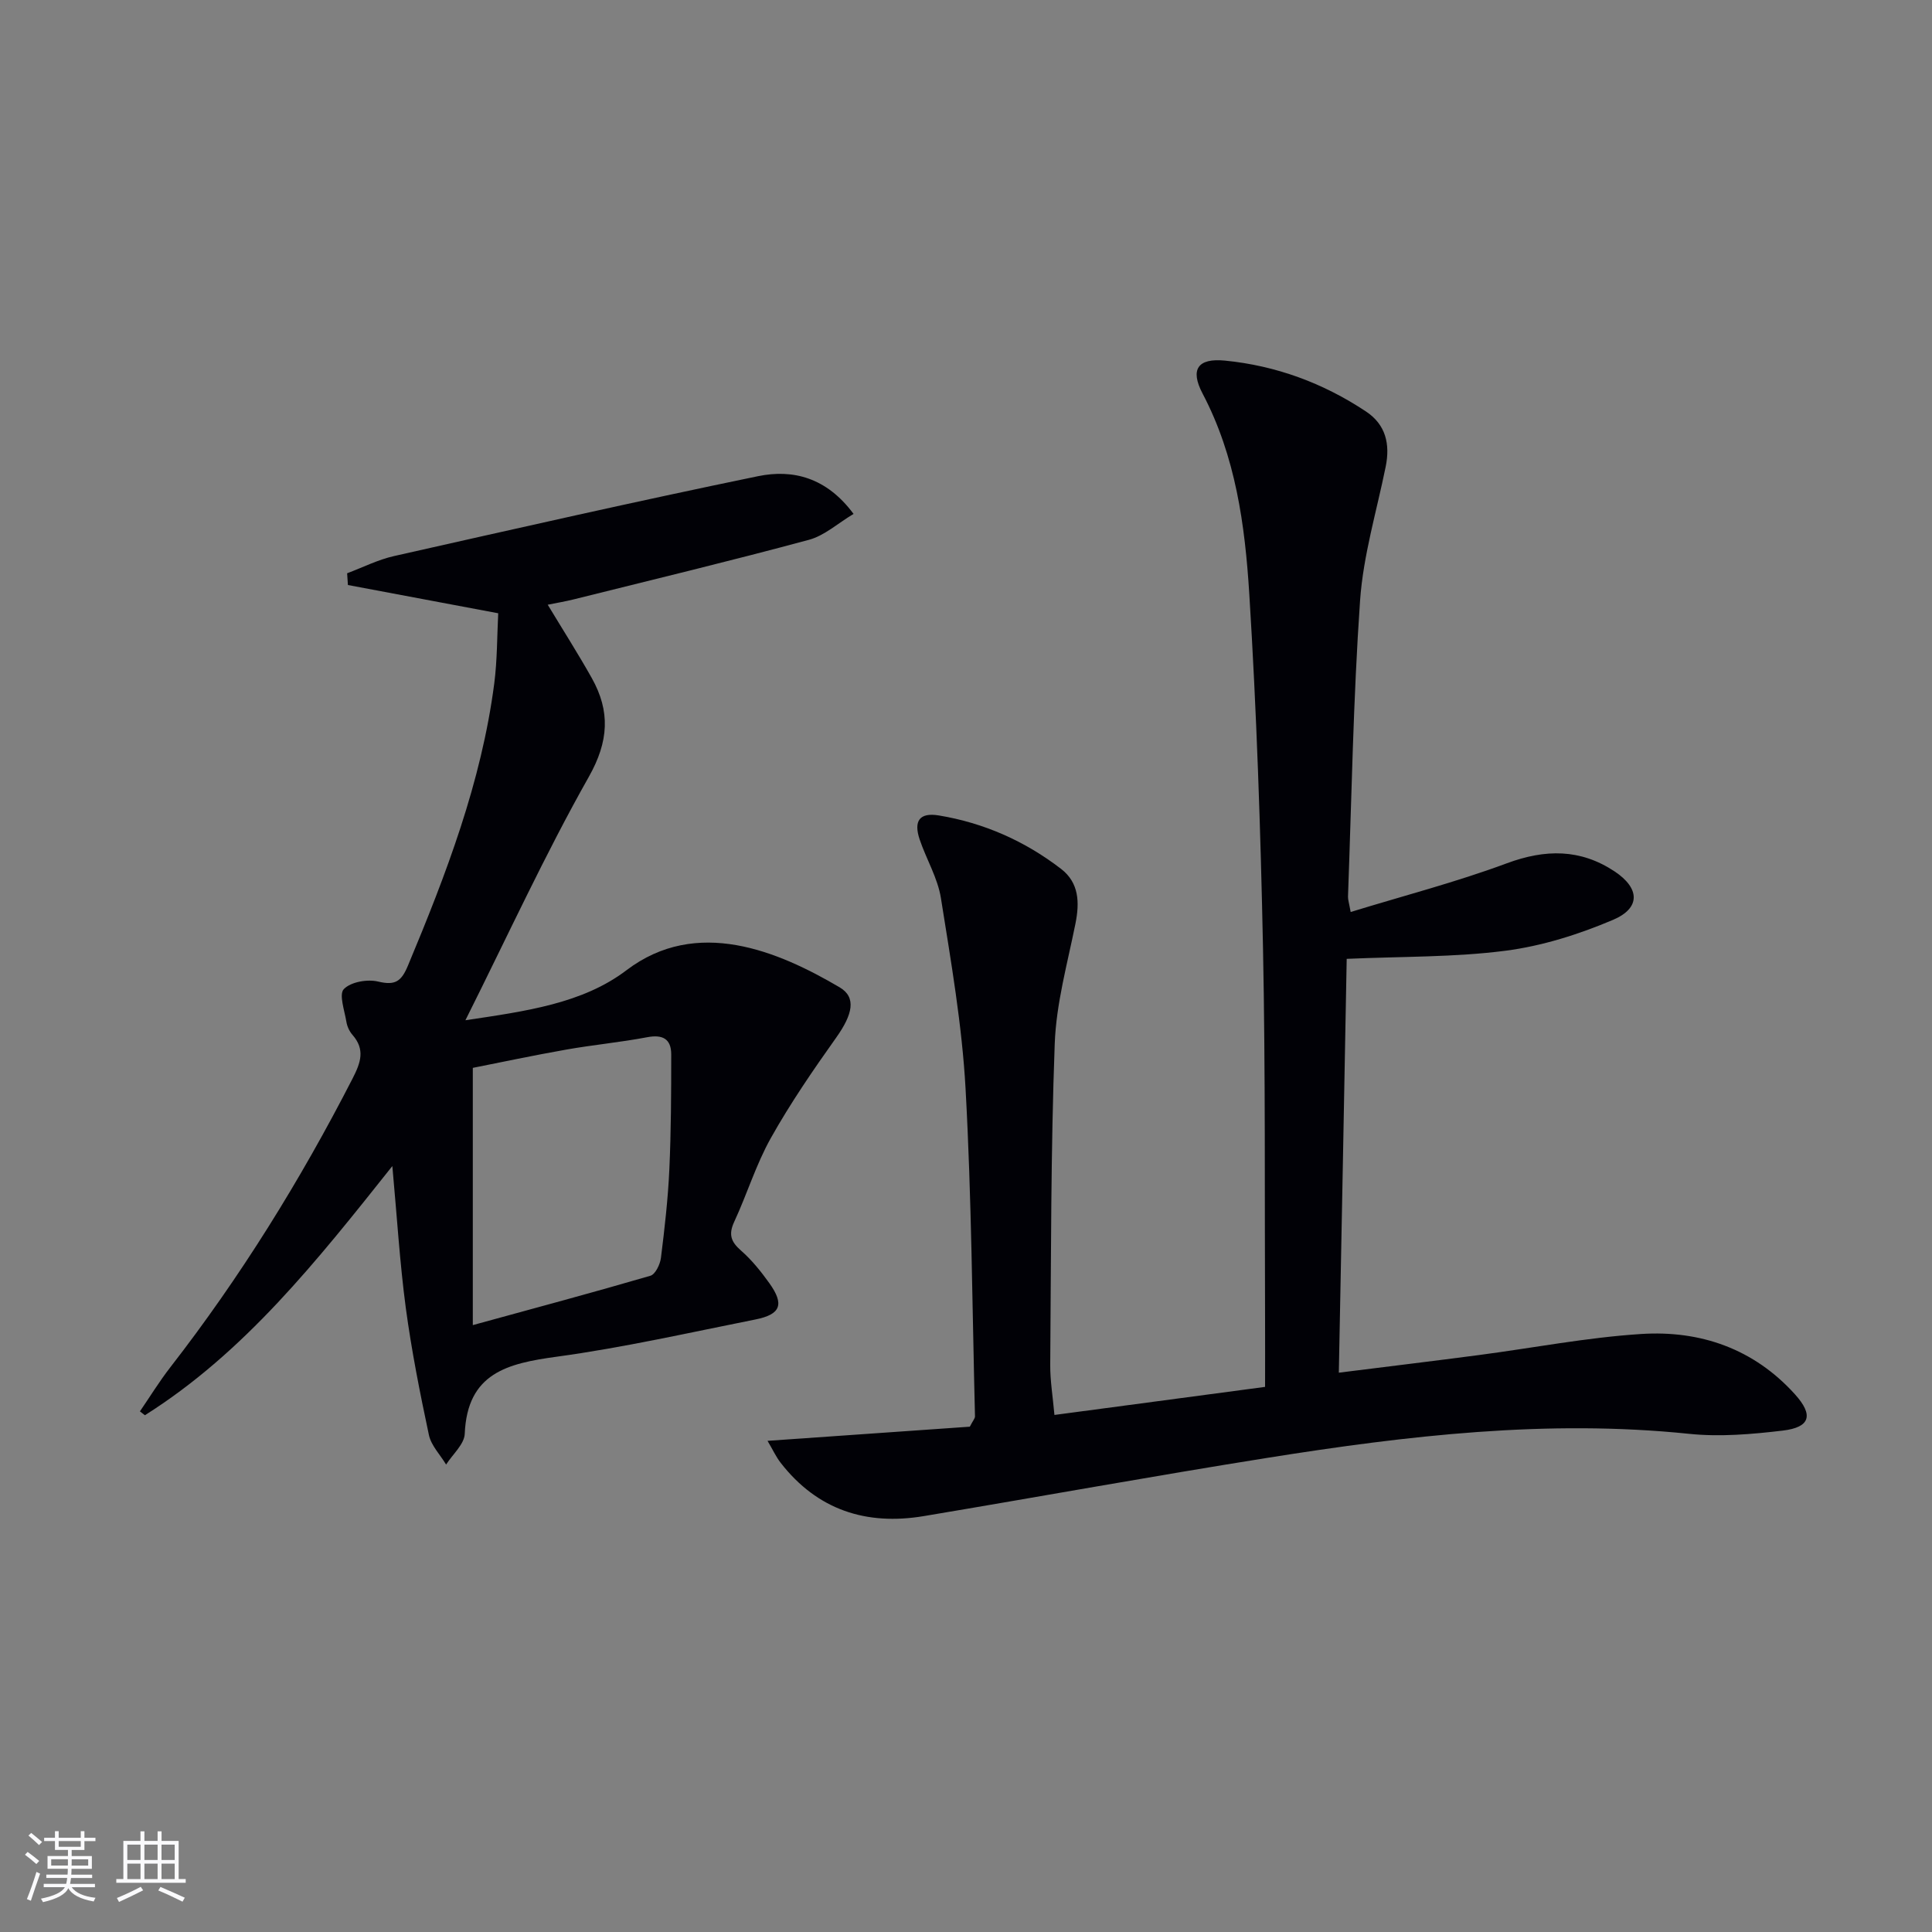
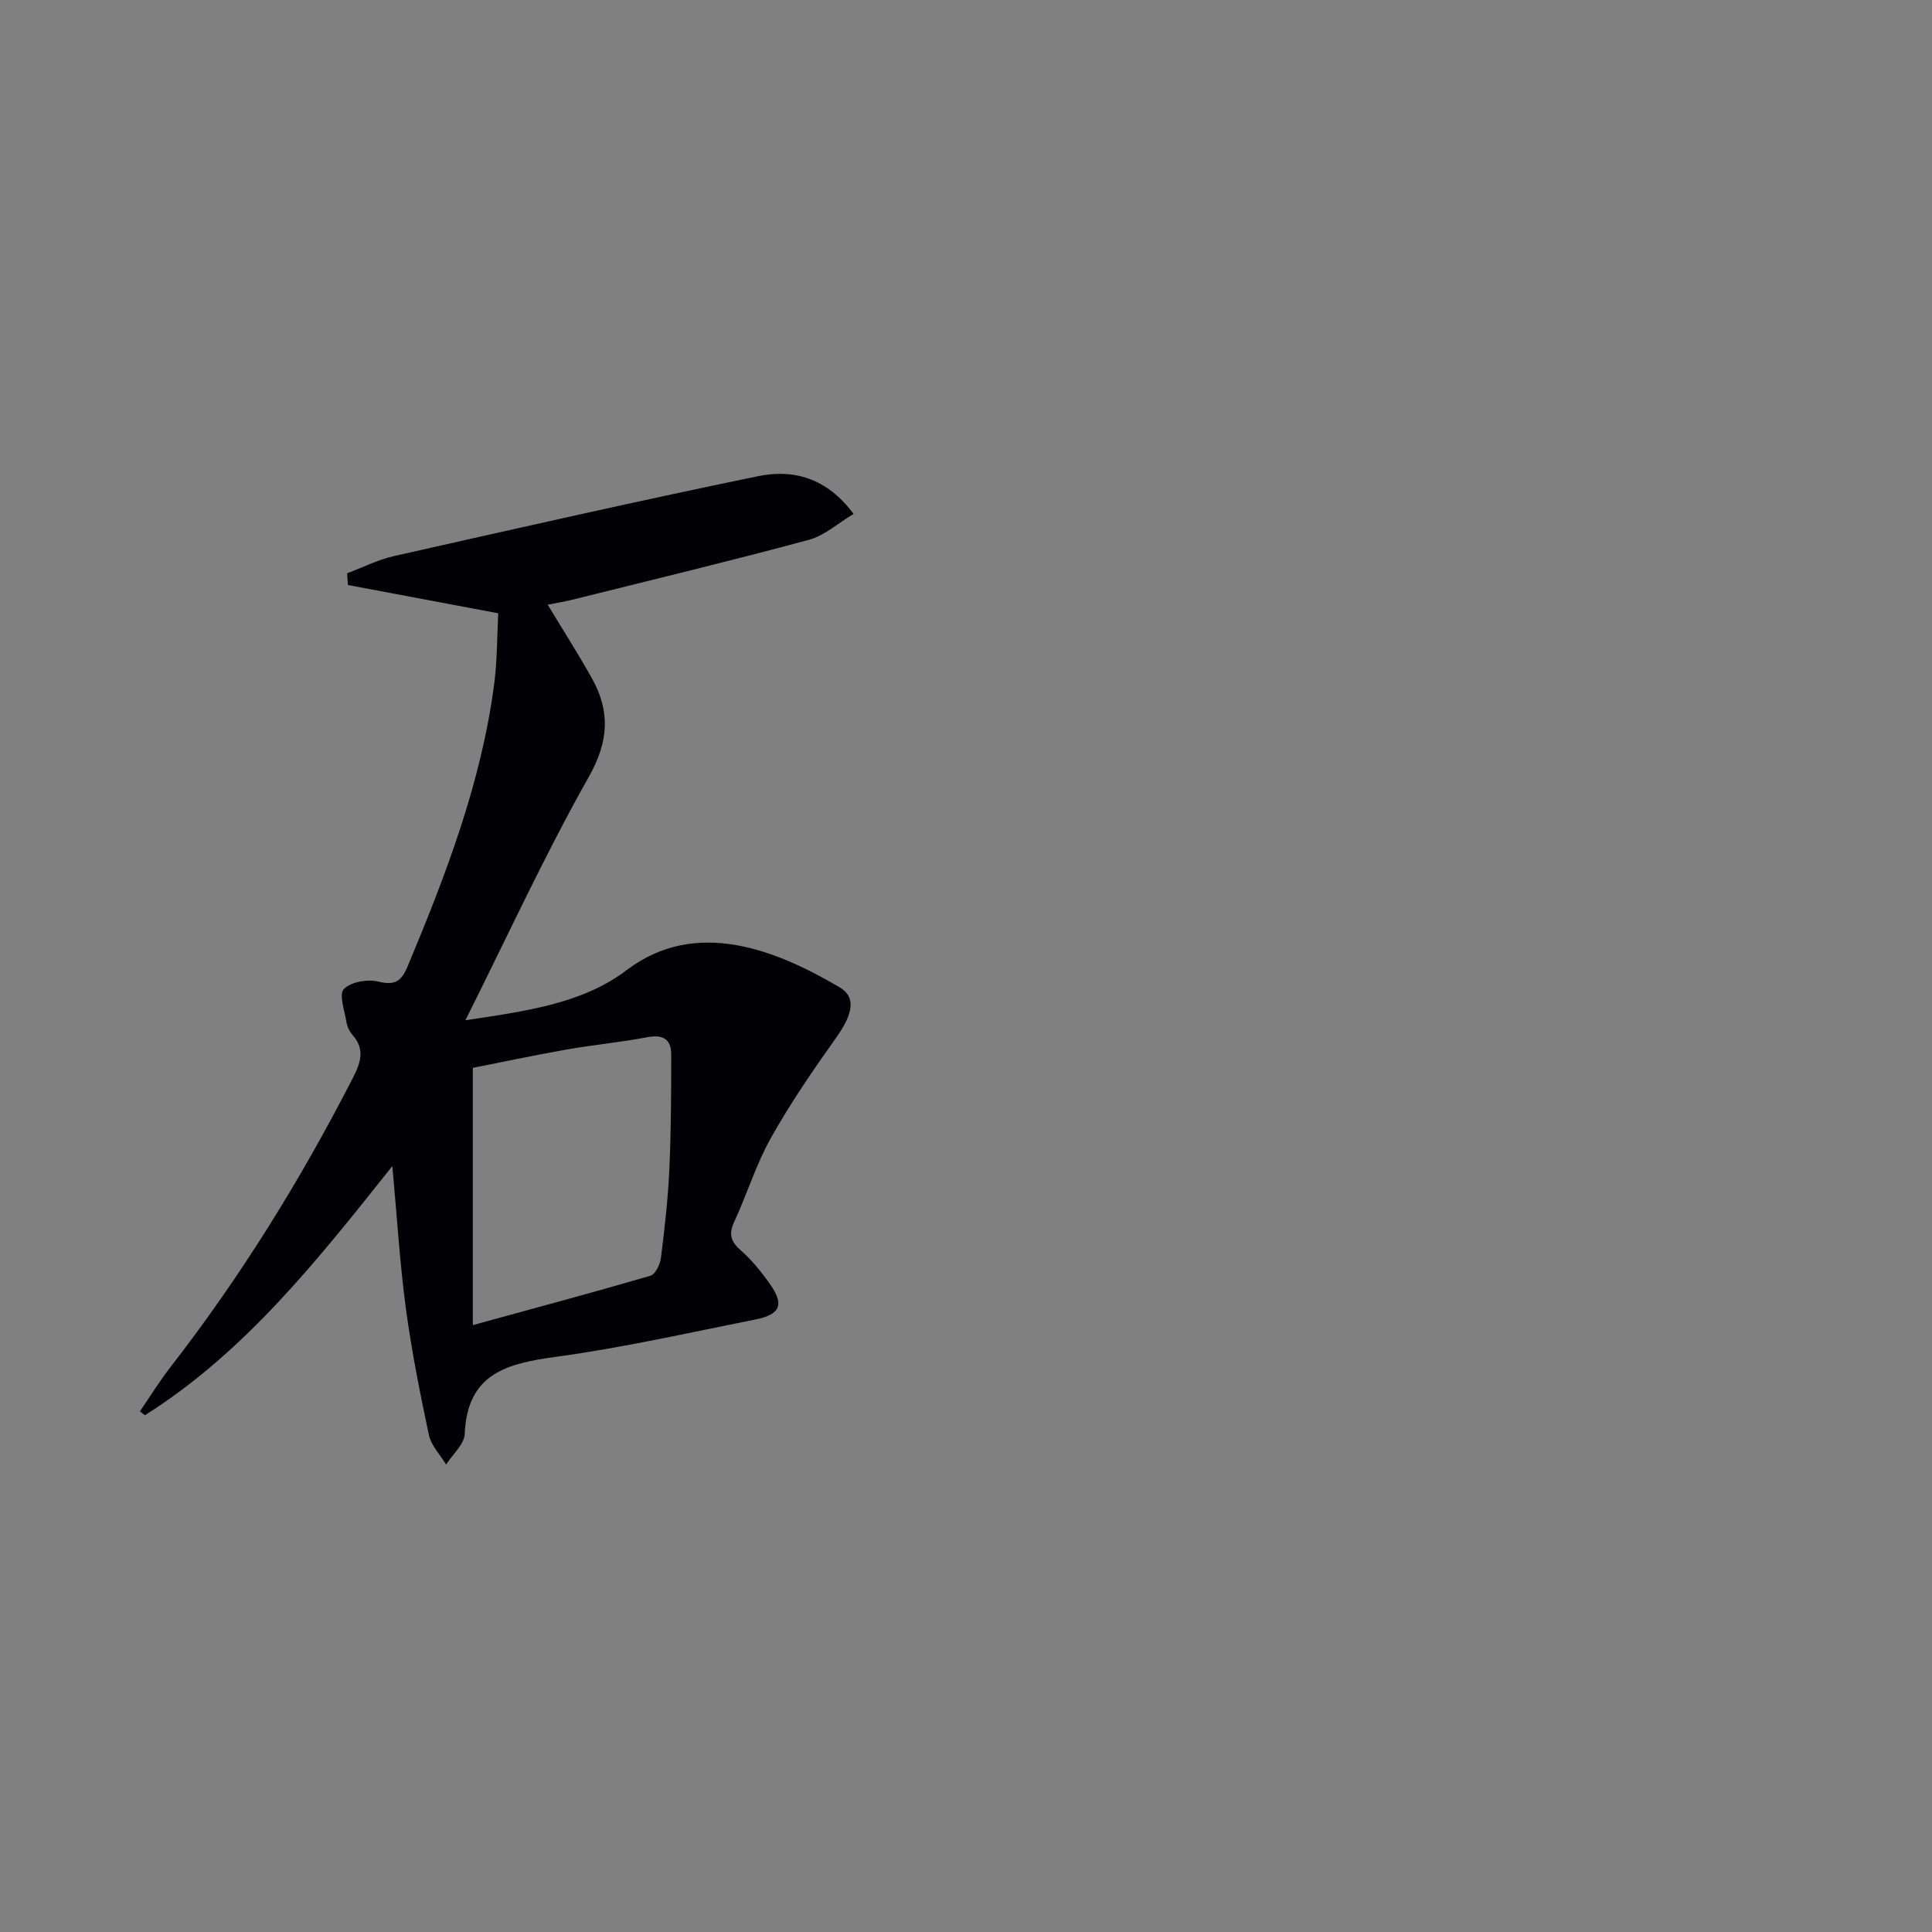
<svg xmlns="http://www.w3.org/2000/svg" enable-background="new 0 0 400 400" viewBox="0 0 400 400">
  <rect x="0" y="0" width="400" height="400" fill="#808080" stroke="none" />
-   <path d="m277.19 284.2c10.27-1.29 19.64-2.42 29-3.65 11.2-1.47 22.34-3.64 33.58-4.36 12.28-.79 23.34 3.05 31.86 12.49 3.87 4.29 3.19 6.83-2.53 7.51-6.41.76-13 1.33-19.38.67-29.4-3.04-58.39.37-87.3 4.97-23.75 3.78-47.42 8.09-71.14 12.06-11.93 2-22.05-1.26-29.65-11.03-.98-1.26-1.65-2.75-2.72-4.55 14.51-1.02 28.4-1.99 41.88-2.93.66-1.28 1.08-1.71 1.07-2.14-.57-22.61-.7-45.25-1.95-67.83-.73-13.21-3.02-26.36-5.1-39.45-.66-4.17-3.02-8.06-4.4-12.14-1.3-3.87-.03-5.65 3.97-4.99 9.32 1.54 17.82 5.3 25.31 11.07 3.72 2.87 3.85 6.94 2.97 11.33-1.66 8.26-3.99 16.55-4.29 24.89-.82 22.12-.75 44.28-.93 66.42-.03 3.28.53 6.57.87 10.41 14.56-1.94 28.94-3.86 43.61-5.81 0-4.83.02-9.14 0-13.46-.11-25.82.09-51.65-.43-77.46-.5-24.44-1.32-48.89-2.84-73.28-.89-14.21-2.81-28.42-9.66-41.44-2.66-5.05-.99-7.39 4.62-6.84 10.57 1.04 20.35 4.65 29.21 10.54 4.1 2.72 5.02 6.76 4.07 11.43-1.87 9.22-4.65 18.38-5.3 27.69-1.42 20.4-1.75 40.87-2.5 61.31-.02.64.21 1.28.55 3.19 10.97-3.37 21.85-6.19 32.32-10.08 7.98-2.96 15.22-3.02 22.3 1.66 5.26 3.48 5.47 7.6-.31 10.05-7.07 3-14.67 5.41-22.26 6.39-10.51 1.36-21.22 1.17-32.87 1.68-.51 28.03-1.06 56.38-1.63 85.68z" fill="#010106" />
  <path d="m81.23 241.42c-15.68 19.72-30.6 38.58-51.23 51.59-.34-.27-.69-.53-1.03-.8 2.08-3.04 4.02-6.2 6.27-9.1 14.54-18.72 26.96-38.76 37.77-59.84 1.66-3.25 2.64-5.97-.04-9.02-.63-.72-1.1-1.74-1.25-2.68-.38-2.33-1.59-5.71-.53-6.79 1.44-1.49 4.87-2.09 7.09-1.56 3.57.86 4.82-.04 6.19-3.32 7.89-18.89 15.2-37.94 17.86-58.4.63-4.88.58-9.85.82-14.53-10.85-2.04-20.98-3.94-31.12-5.85-.05-.81-.1-1.62-.16-2.43 3.23-1.21 6.37-2.81 9.7-3.56 25.09-5.65 50.18-11.35 75.37-16.54 7.24-1.49 14.2.27 19.78 7.81-3.24 1.93-6.02 4.5-9.26 5.37-16.17 4.36-32.45 8.28-48.7 12.33-1.73.43-3.49.72-5.36 1.1 3.17 5.25 6.29 10.14 9.12 15.18 3.86 6.89 3.54 13.1-.62 20.47-9.05 16.02-16.74 32.81-25.54 50.38 12.52-1.87 24.25-3.45 33.34-10.35 14.57-11.07 31.38-3.97 44.13 3.53 3.53 2.08 2.7 5.62-.7 10.41-4.79 6.74-9.5 13.6-13.54 20.81-3.07 5.47-4.92 11.61-7.58 17.33-1.2 2.59-.7 4.12 1.39 5.94 2.23 1.95 4.15 4.34 5.88 6.76 3.15 4.4 2.38 6.48-2.91 7.53-13.68 2.72-27.31 5.82-41.1 7.7-10.18 1.39-18.52 3.36-19.05 15.96-.09 2.17-2.51 4.25-3.86 6.37-1.22-2.03-3.09-3.93-3.56-6.12-1.86-8.73-3.6-17.51-4.79-26.35-1.24-9.33-1.81-18.76-2.78-29.33zm16.66 32.93c12.94-3.55 24.89-6.75 36.77-10.22 1.03-.3 2.01-2.36 2.18-3.7.76-6.08 1.46-12.19 1.74-18.31.36-7.93.39-15.87.39-23.81 0-3.22-1.77-4.18-5-3.56-5.53 1.05-11.15 1.57-16.69 2.55-6.76 1.19-13.48 2.62-19.39 3.79z" fill="#010106" />
  <g fill="#fafafc">
-     <path d="m5.17 384 .55-.58c.85.61 1.65 1.24 2.4 1.87l-.59.64c-.83-.73-1.62-1.38-2.36-1.93m1.22 9.53-.82-.34c.71-1.76 1.37-3.64 1.98-5.63.24.13.5.25.76.36-.6 1.67-1.24 3.54-1.92 5.61m-.5-13.5.57-.54c.56.44 1.31 1.06 2.26 1.87l-.64.64c-.68-.66-1.41-1.32-2.19-1.97m3.25.46h2.24v-1.36h.77v1.36h4.57v-1.36h.76v1.36h2.28v.69h-2.28v1.84h-2.64v1.26h4.18v2.64h-4.21c0 .45-.02.86-.05 1.21h4.32v.69h-4.38c-.04.34-.1.75-.19 1.22h5.15v.69h-4.82c.87 1.19 2.51 1.92 4.93 2.19-.17.32-.3.57-.37.76-2.77-.49-4.52-1.41-5.26-2.76-.56 1.26-2.3 2.23-5.24 2.9-.12-.24-.26-.48-.43-.72 2.73-.55 4.38-1.34 4.96-2.38h-4.38v-.69h4.65c.1-.38.17-.79.21-1.22h-4.32v-.69h4.4c.03-.34.05-.75.05-1.21h-4.2v-2.64h4.23v-1.26h-2.69v-1.84h-2.24zm1.46 4.46v1.29h3.45c.01-.4.02-.57.01-.53v-.32-.45h-3.46zm1.55-2.59h4.57v-1.19h-4.57zm6.11 2.59h-3.42v.77c-.01.19-.01.37-.02.53h3.44z" />
-     <path d="m32.63 379.16h.82v1.98h3.54v7.89h1.46v.78h-14.37v-.78h1.46v-7.89h3.54v-1.98h.82v1.98h2.73zm-3.49 11.48.5.73c-1.61.82-3.28 1.63-5 2.41-.13-.27-.28-.55-.44-.82 1.75-.72 3.4-1.49 4.94-2.32m-2.78-5.55h2.73v-3.18h-2.73zm0 3.95h2.73v-3.2h-2.73zm3.54-3.95h2.73v-3.18h-2.73zm0 3.95h2.73v-3.2h-2.73zm7.89 4.68c-1.84-.92-3.51-1.7-5.02-2.32l.45-.73c1.89.8 3.57 1.55 5.04 2.23zm-1.62-11.81h-2.73v3.18h2.73zm-2.73 7.13h2.73v-3.2h-2.73z" />
-   </g>
+     </g>
</svg>